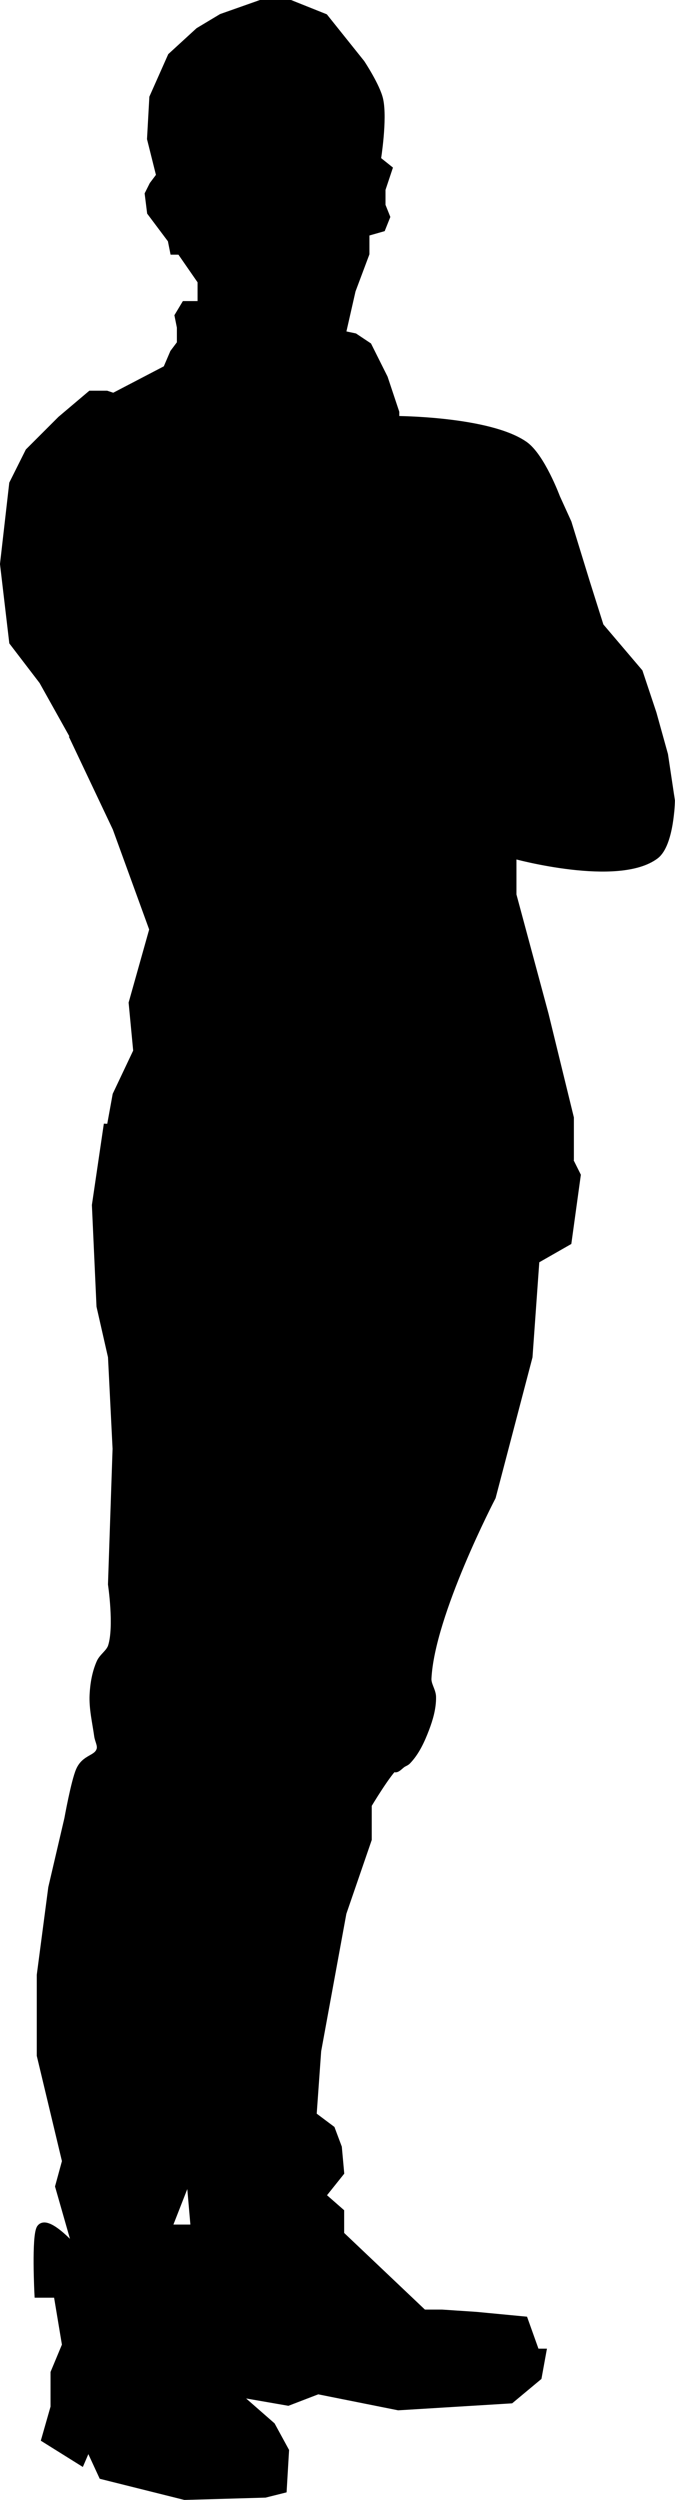
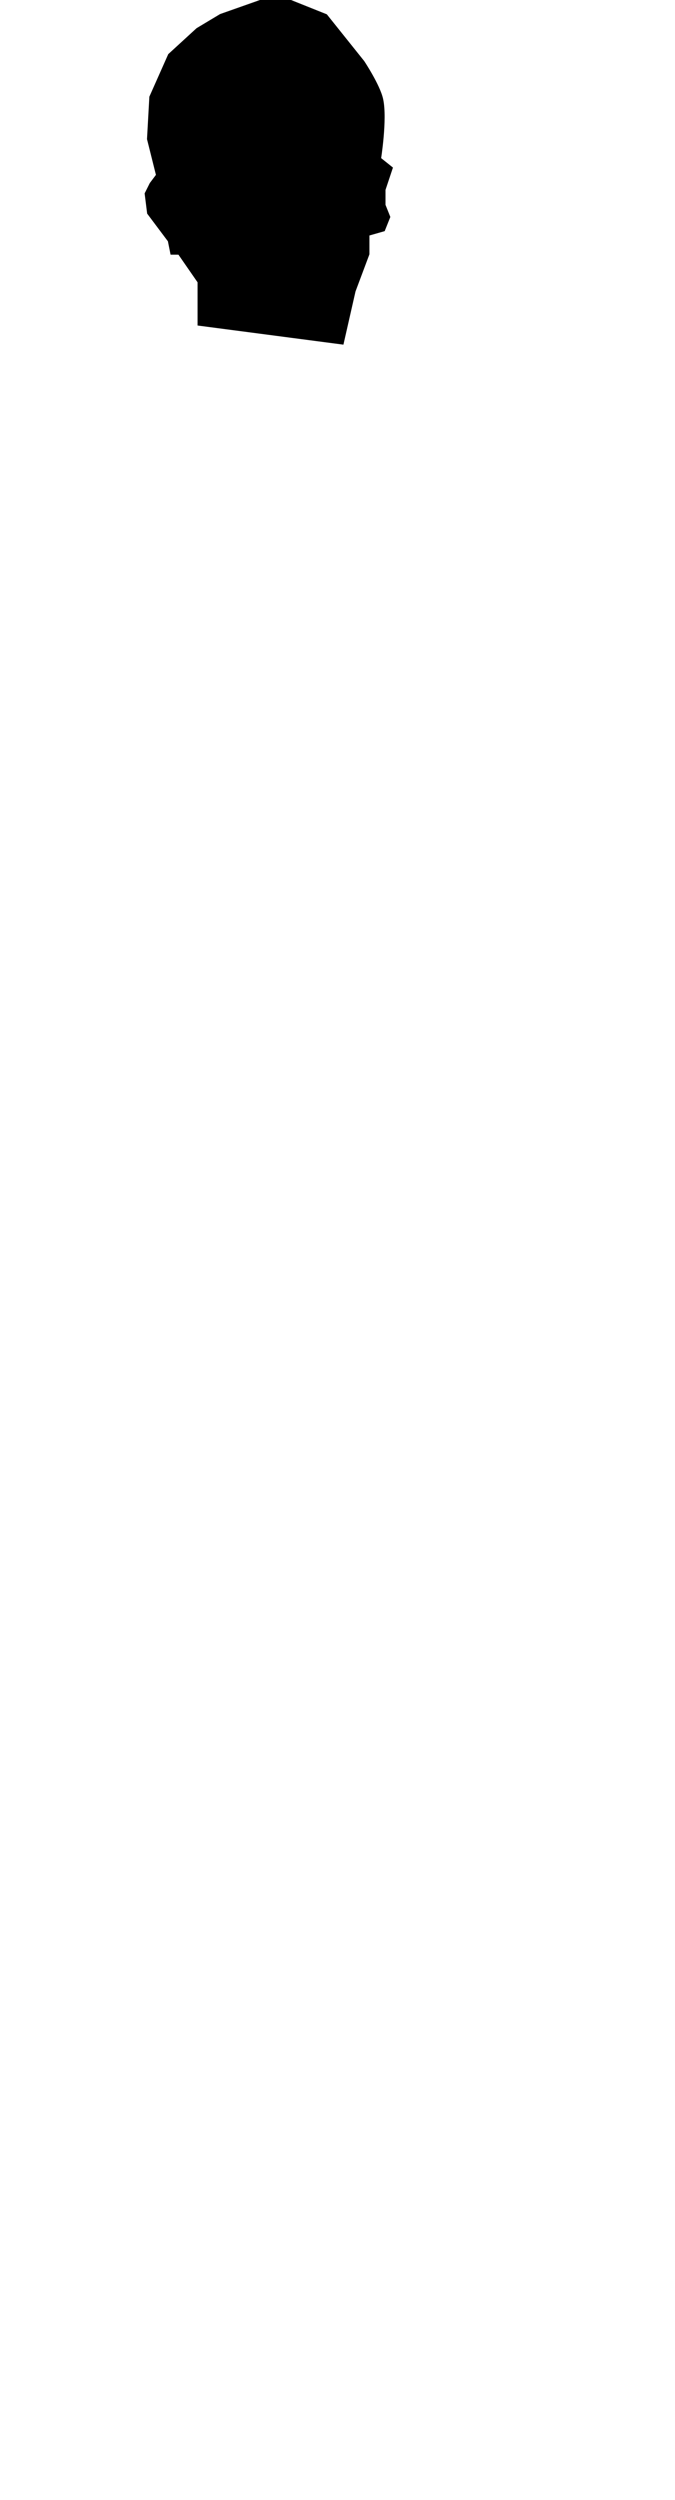
<svg xmlns="http://www.w3.org/2000/svg" width="29.32mm" height="108.54mm" version="1.1" viewBox="0 0 103.89 384.61">
  <g transform="translate(-173.8 -352.18)">
    <g fill-rule="evenodd" stroke="#000" stroke-width="1px">
-       <path d="m199.4 408.9 1.061-2.475 1.061-1.414v-2.475l-0.354-1.768 1.061-1.768h2.475l23.688 4.95 2.121 1.414 2.475 4.95 1.768 5.303v1.061s14.282 0.042 19.799 3.889c2.603 1.815 4.95 8.132 4.95 8.132l1.768 3.889 2.828 9.192 2.121 6.718 6.01 7.071 2.121 6.364 1.768 6.364 1.061 7.071s-0.118 6.718-2.475 8.485c-5.751 4.313-21.567 0-21.567 0l-66.114-14.849-6.718-12.021-4.596-6.01-1.414-12.021 1.414-12.374 2.475-4.95 4.95-4.95 4.596-3.889h2.475l1.061 0.354z" />
      <path d="m226.27 404.65 1.768-7.778 2.121-5.657v-3.182l2.475-0.707 0.707-1.768-0.707-1.768v-2.475l1.061-3.182-1.768-1.414s1.001-6.195 0.354-9.192c-0.445-2.061-2.828-5.657-2.828-5.657l-5.657-7.071-5.303-2.121h-4.596l-6.01 2.121-3.535 2.121-4.243 3.889-2.828 6.364-0.354 6.364 1.414 5.657-1.061 1.414-0.707 1.414 0.354 2.828 3.182 4.243 0.354 1.768h1.061l3.182 4.596v6.364z" />
-       <path d="m185.26 466.17 6.364 13.435 4.243 11.667 1.414 3.889-3.182 11.314 0.707 7.425-3.182 6.718-1.414 7.778 71.418 1.768v-6.01l-3.889-15.91-4.95-18.385v-10.253z" />
-       <path d="m190.21 525.57-1.768 12.02 0.707 15.557 1.768 7.779 0.707 14.141-0.707 20.859s0.971 6.516 0 9.547c-0.309 0.965-1.358 1.547-1.768 2.475-0.681 1.544-0.976 3.264-1.061 4.949-0.107 2.132 0.414 4.251 0.707 6.365 0.099 0.71 0.572 1.438 0.354 2.121-0.457 1.431-2.294 1.123-3.182 3.192-0.745 1.736-1.768 7.414-1.768 7.414l-2.475 10.607-1.768 13.436v12.373l3.889 16.264-1.061 3.891 2.828 9.898s-4.459-5.199-5.656-3.525c-0.825 1.154-0.354 10.242-0.354 10.242h2.828l43.84-4.949v-3.889-3.889l-2.828-2.475 2.828-3.537-0.354-3.889-1.06-2.828-2.828-2.121 0.707-9.9 3.889-21.213 3.891-11.312v-5.305s3.095-5.173 4.242-6c0.605-0.436-0.394 0.255-0.293 0.379 0.334 0.408 0.956-0.448 1.418-0.703 0.22-0.121 0.468-0.213 0.643-0.393 1.324-1.363 2.15-3.174 2.828-4.949 0.603-1.577 1.089-3.264 1.061-4.951-0.017-0.972-0.754-1.857-0.707-2.828 0.472-9.866 9.9-27.93 9.9-27.93l5.656-21.566 1.061-14.85 4.949-2.828 1.414-10.254-2.121-4.242zm12.729 161.22 0.707 8.133h-3.889z" />
-       <path d="m182.43 704.47 1.414 8.485-1.768 4.243v5.303l-1.414 4.95 5.657 3.535 1.061-2.475 2.121 4.596 12.728 3.182 12.374-0.354 2.828-0.707 0.354-6.01-2.121-3.889-5.657-4.95 8.132 1.414 4.596-1.768 12.374 2.475 17.324-1.061 4.243-3.535 0.707-3.889h-1.061l-1.768-4.95-7.425-0.707-5.303-0.354h-2.828l-13.789-13.081z" />
    </g>
  </g>
</svg>